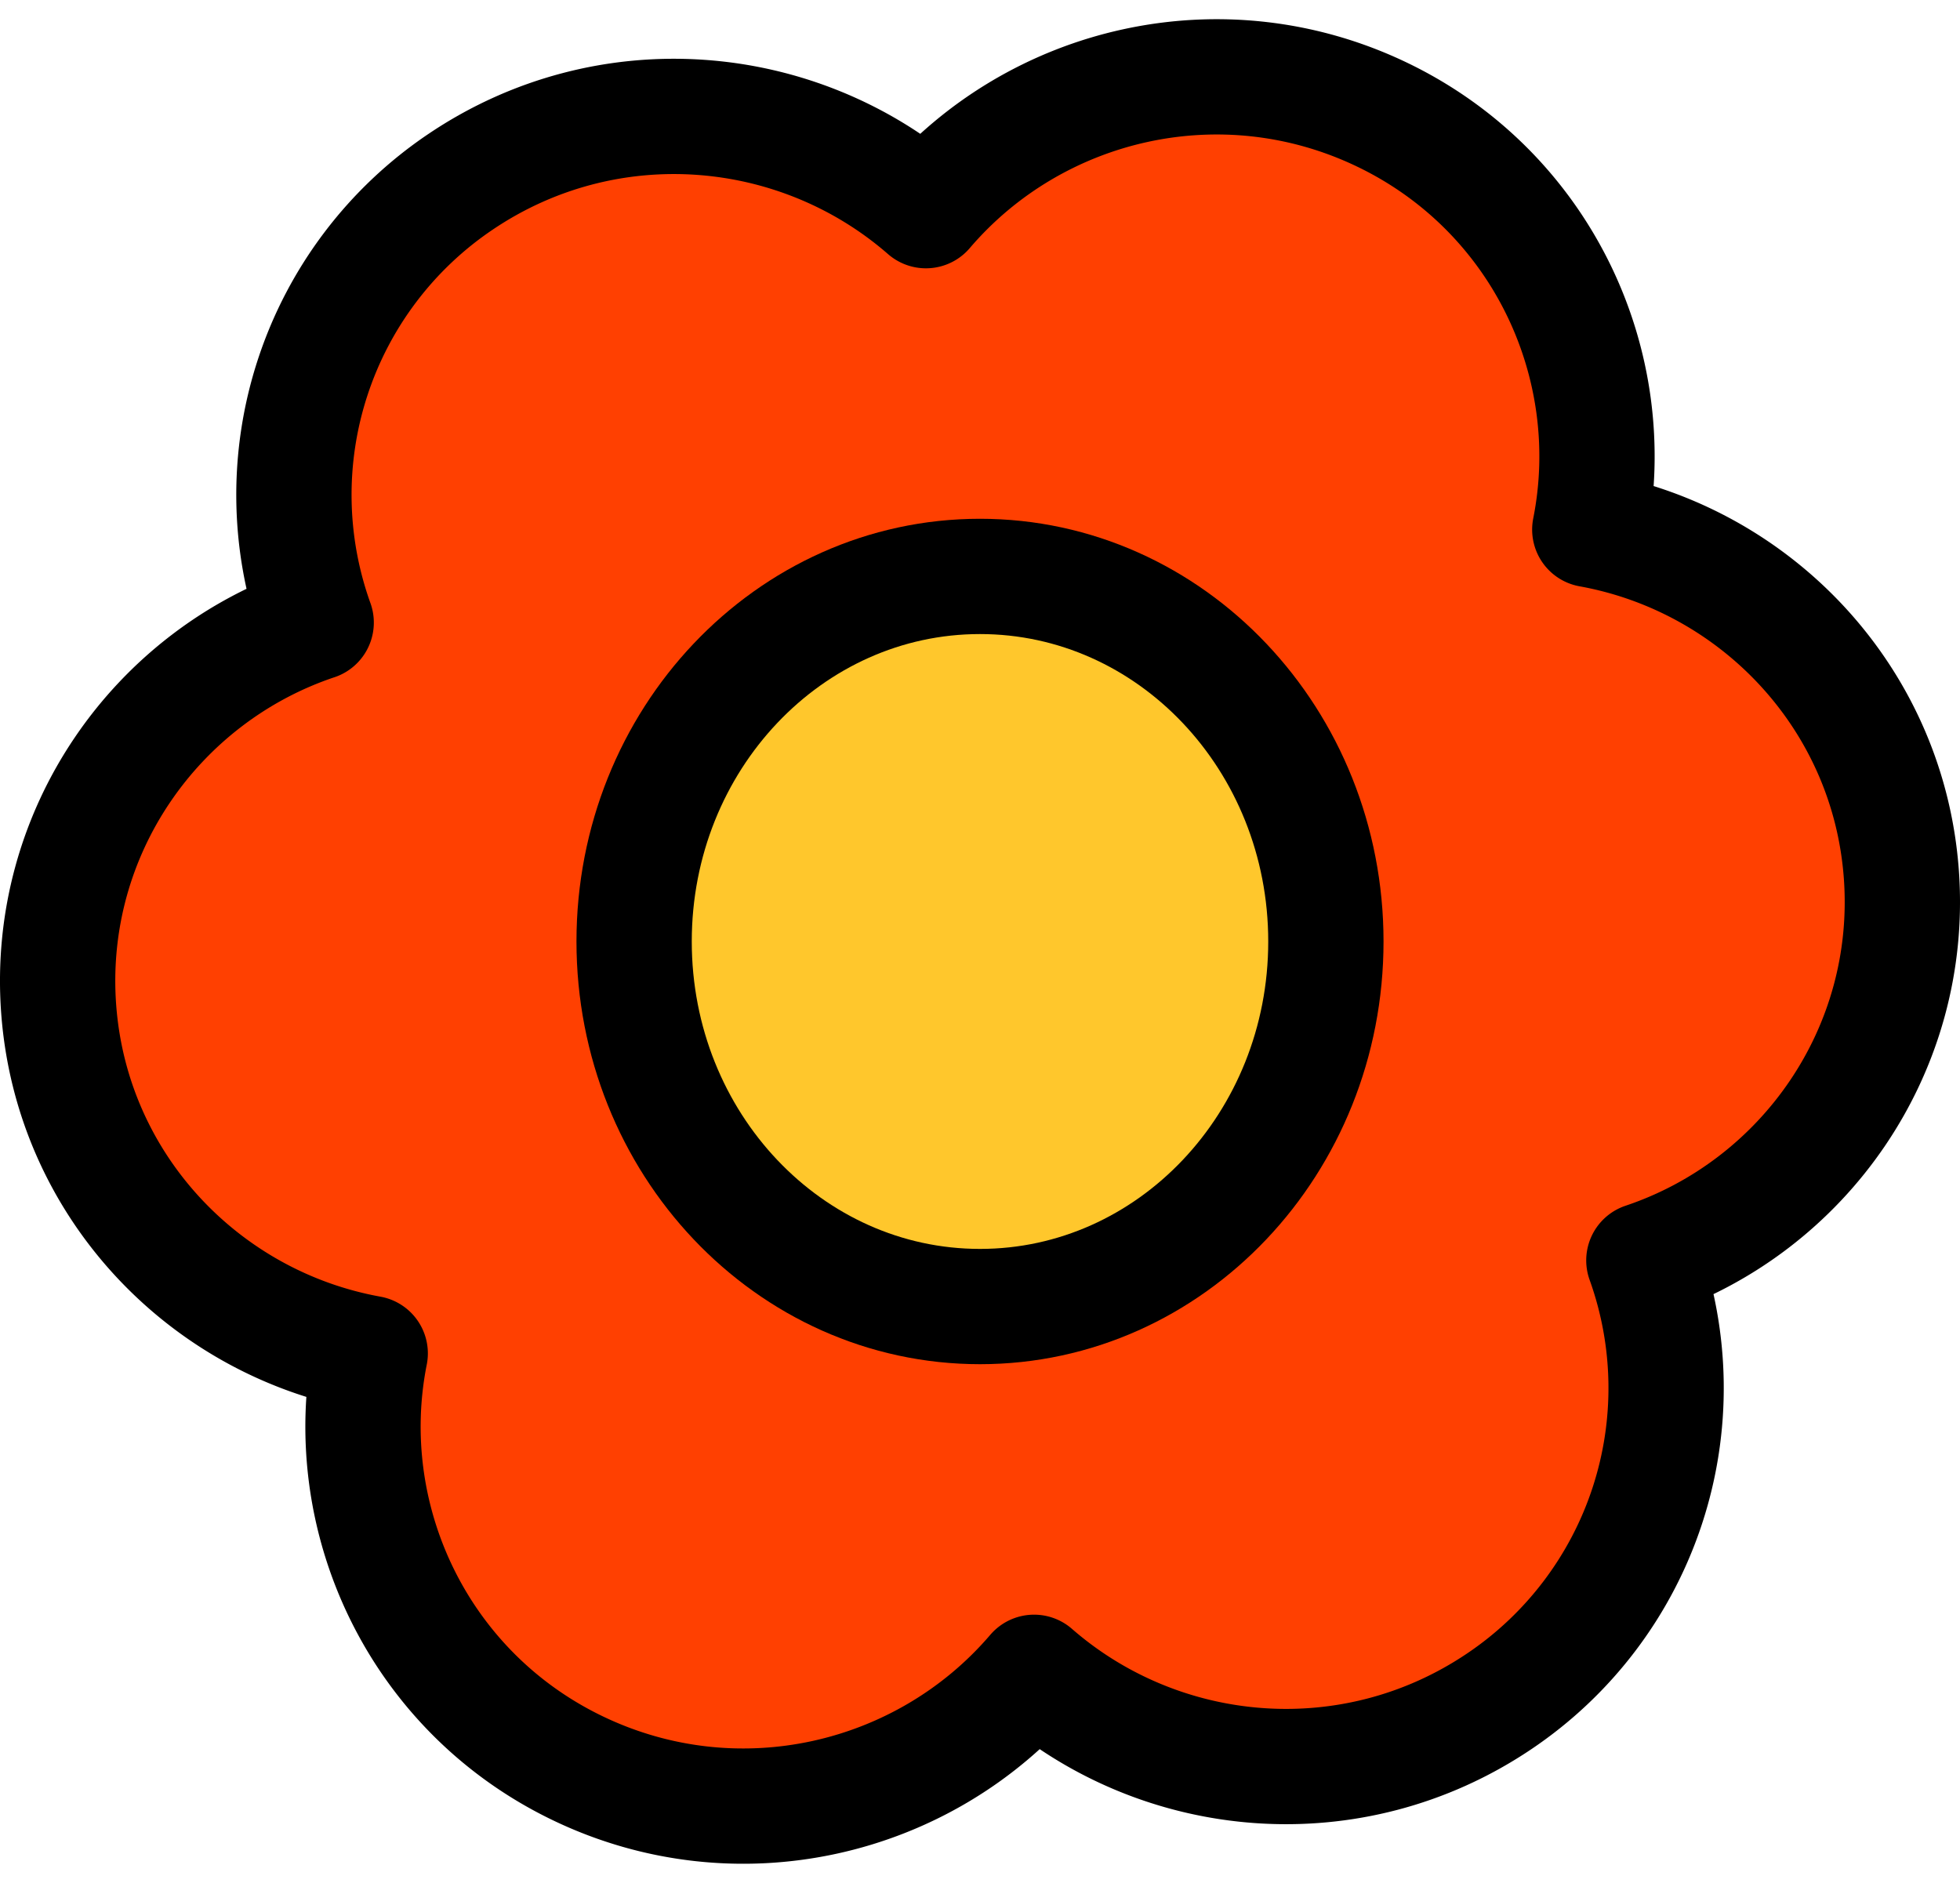
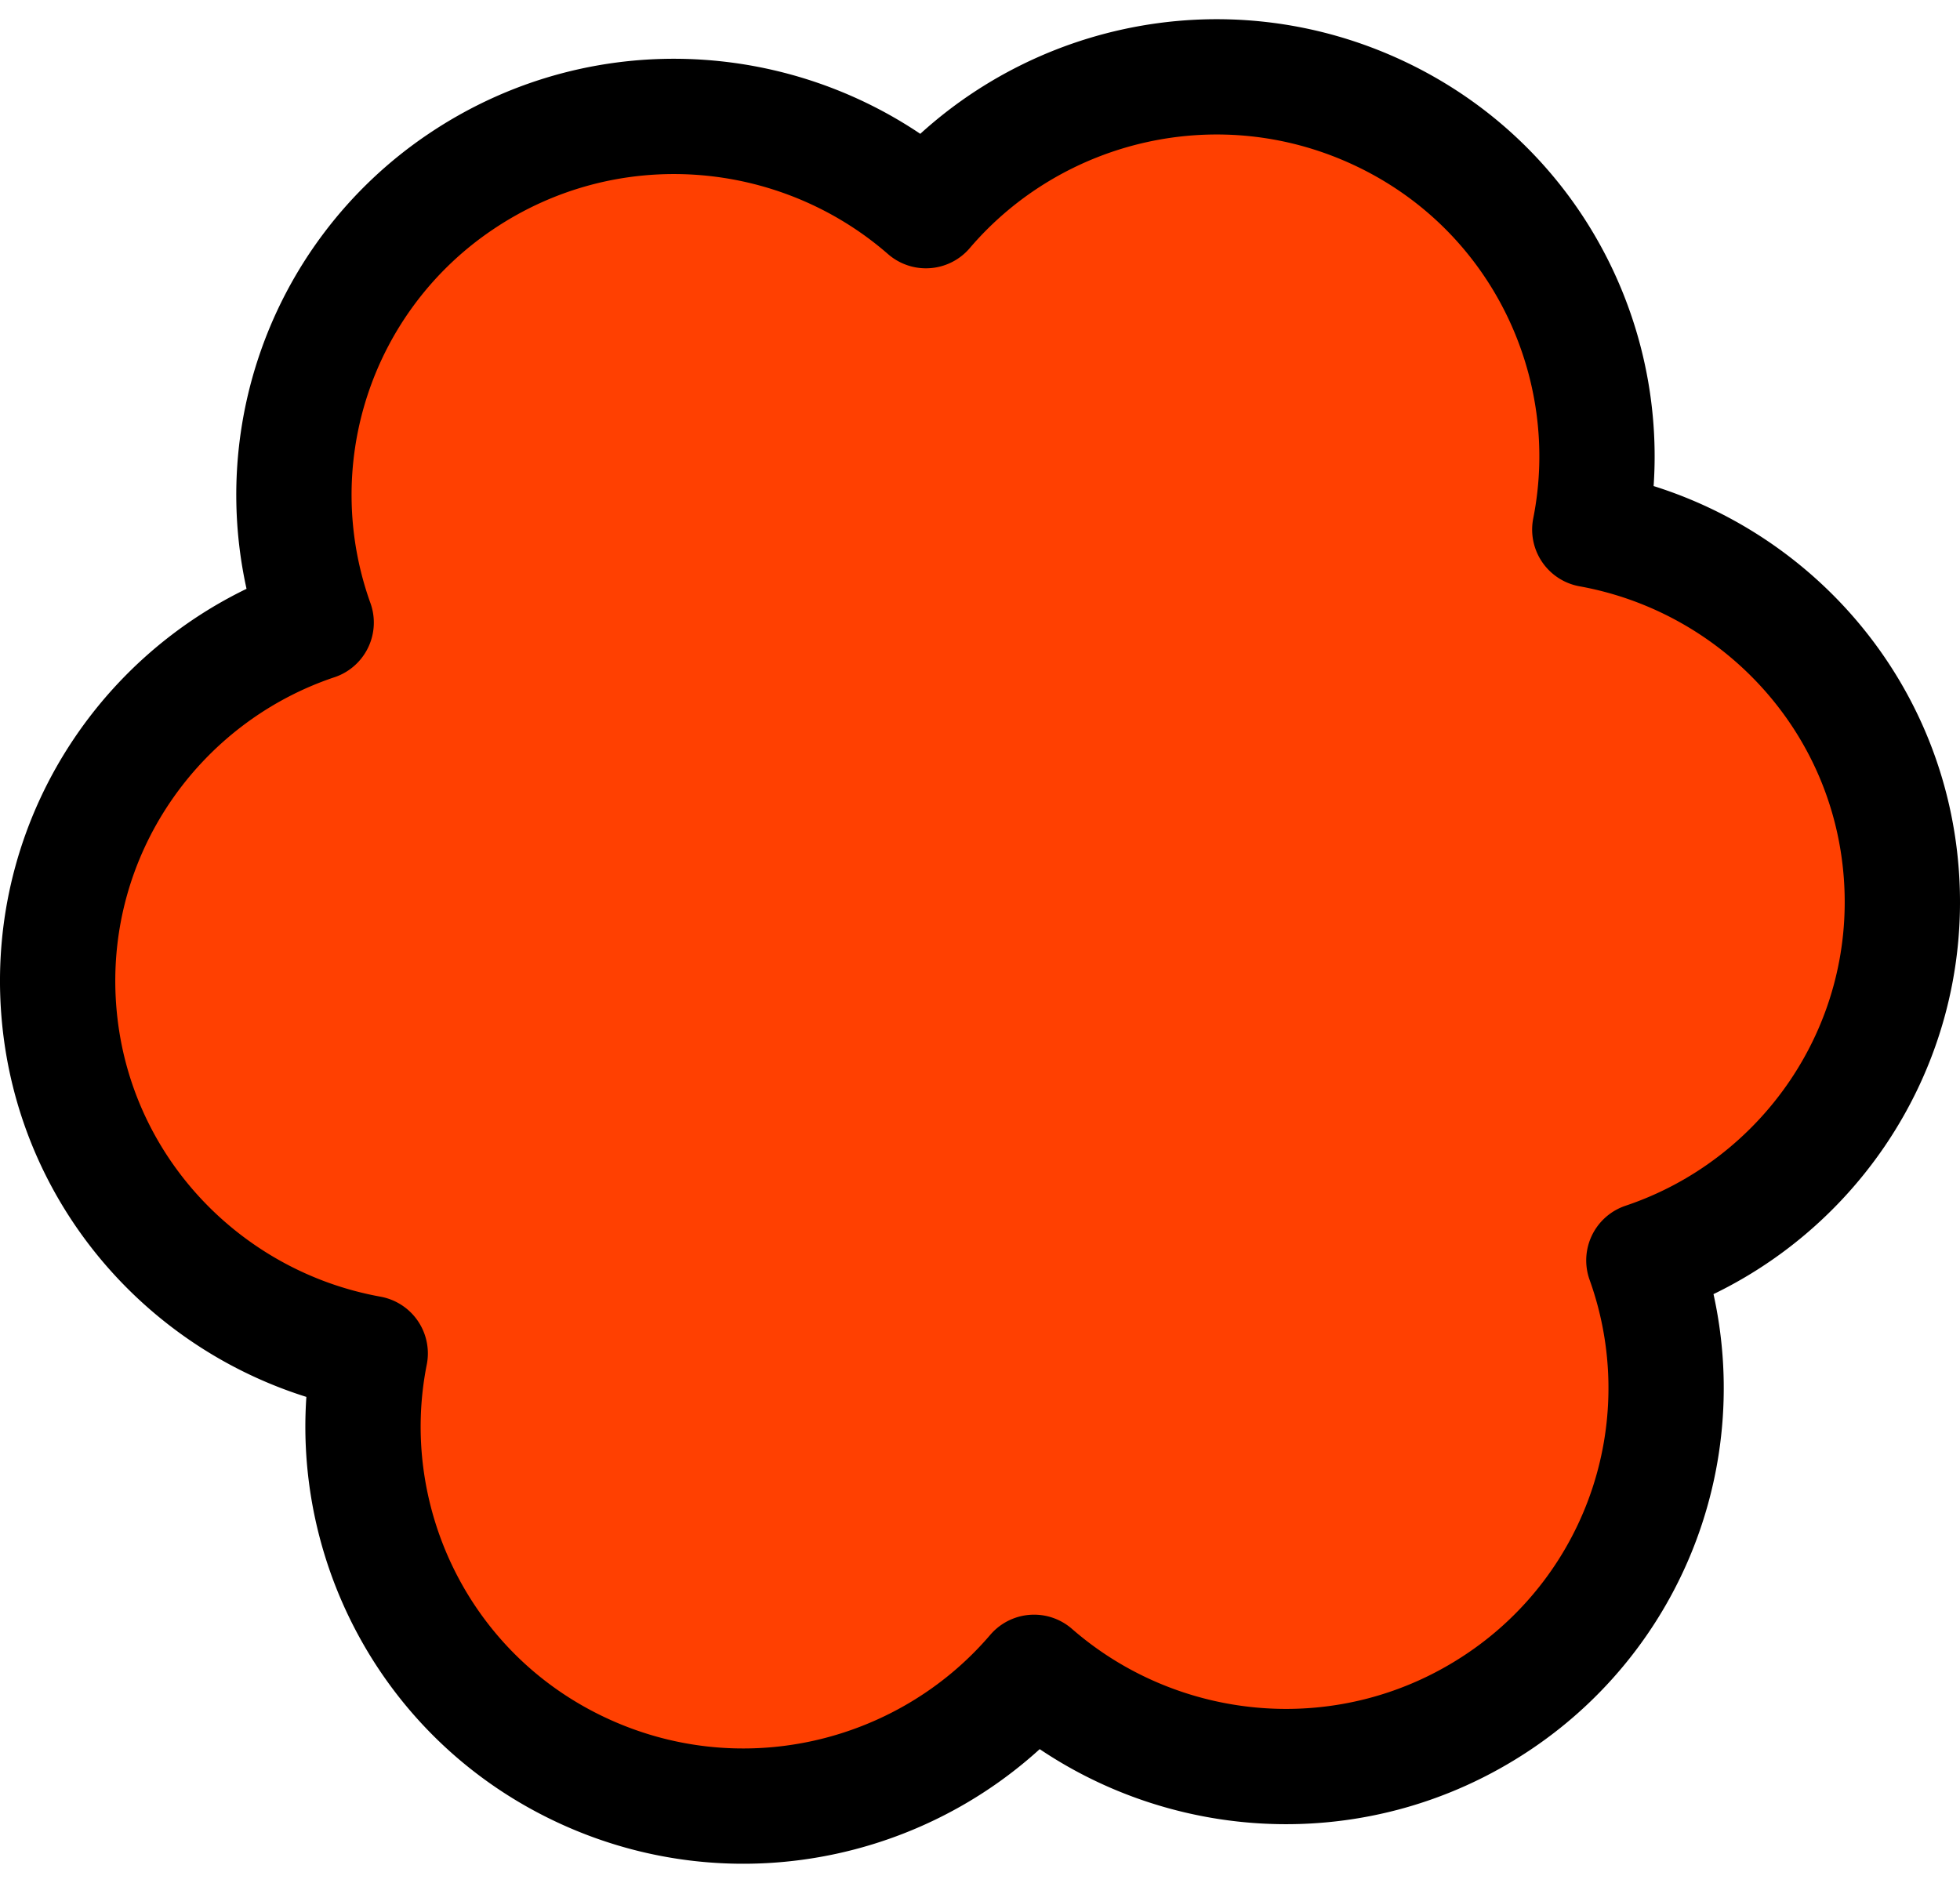
<svg xmlns="http://www.w3.org/2000/svg" fill="none" height="49" width="51">
  <path d="M8.227 16.201a9.823 9.823 0 0 1 3.761-11.473c3.825-2.578 8.787-2.138 12.105.754 2.86-3.348 7.713-4.495 11.869-2.499s6.258 6.507 5.405 10.798c4.346.786 7.775 4.4 8.107 8.974.332 4.574-2.529 8.645-6.7 10.044a9.823 9.823 0 0 1-3.762 11.473c-3.825 2.578-8.787 2.138-12.105-.754-2.86 3.347-7.713 4.495-11.869 2.499S8.78 39.51 9.633 35.219c-4.346-.786-7.775-4.4-8.107-8.974-.332-4.574 2.529-8.645 6.7-10.044Z" stroke-width="3" stroke-linejoin="round" stroke-linecap="round" stroke="#000" fill="#FF4001" />
-   <path d="M25.5 34c4.97 0 9-4.253 9-9.5s-4.03-9.5-9-9.5-9 4.253-9 9.5 4.03 9.5 9 9.5Z" stroke-width="3" stroke-linejoin="round" stroke-linecap="round" stroke="#000" fill="#FFC72C" />
</svg>